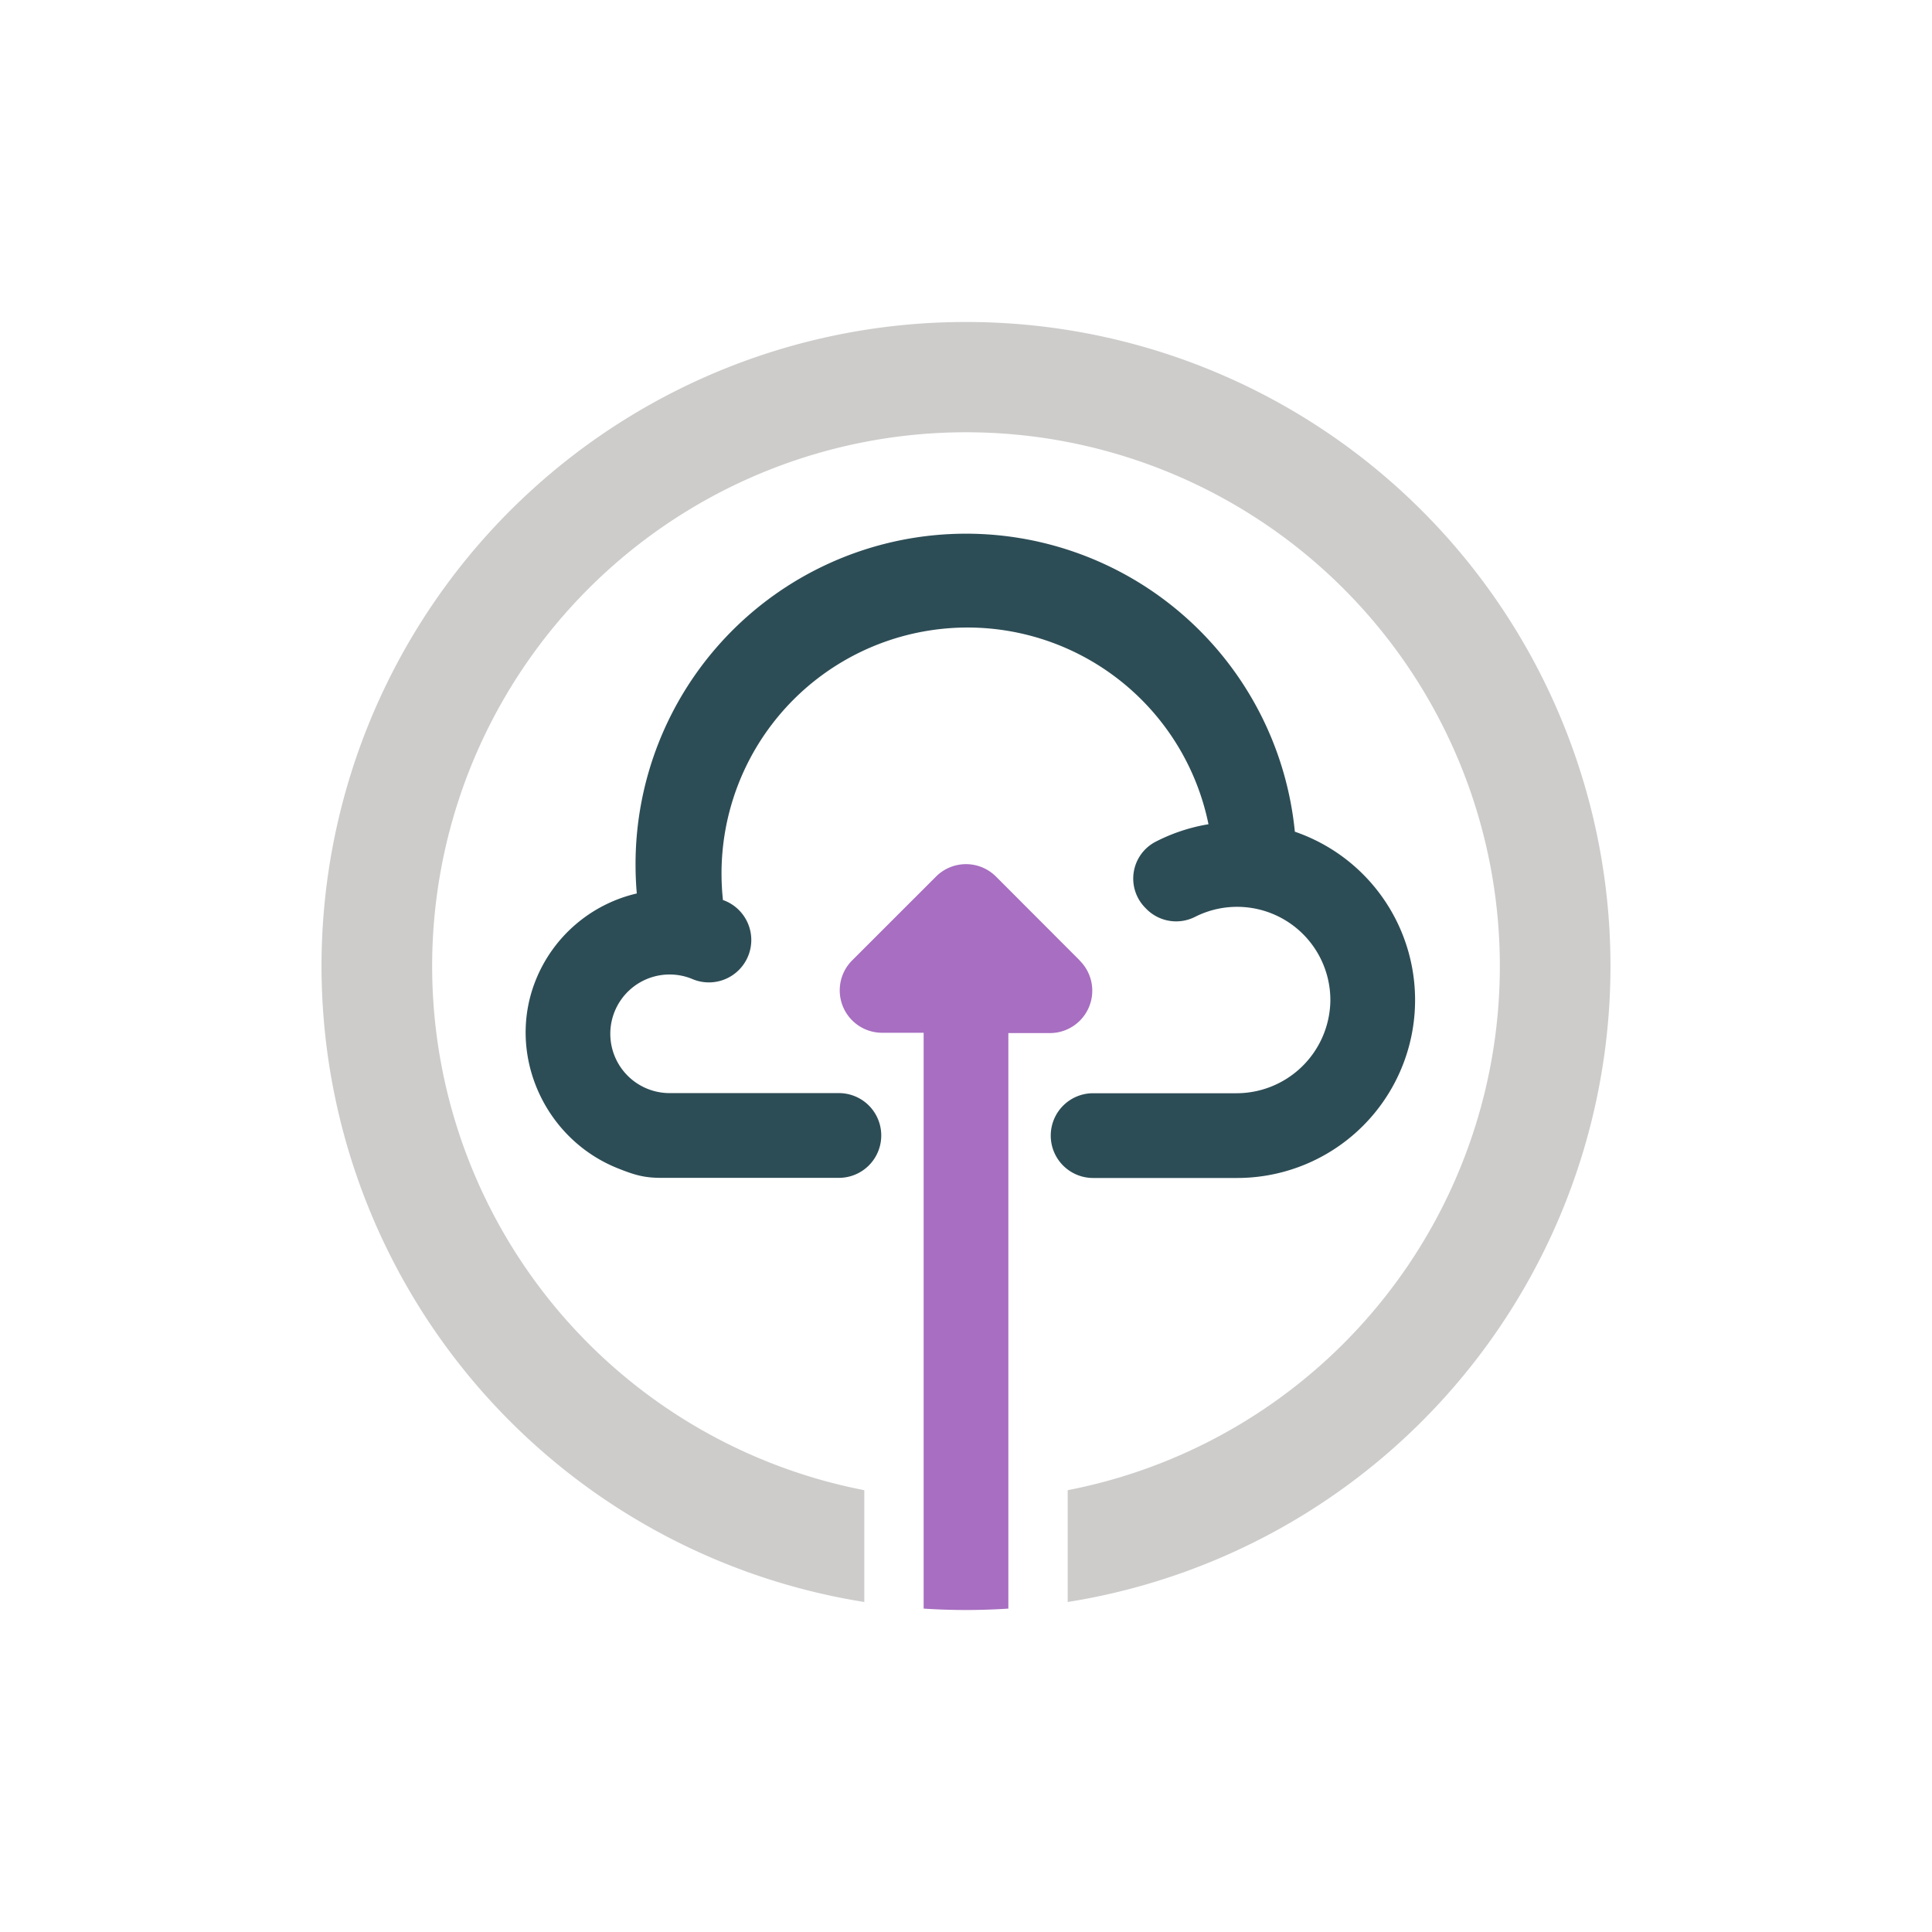
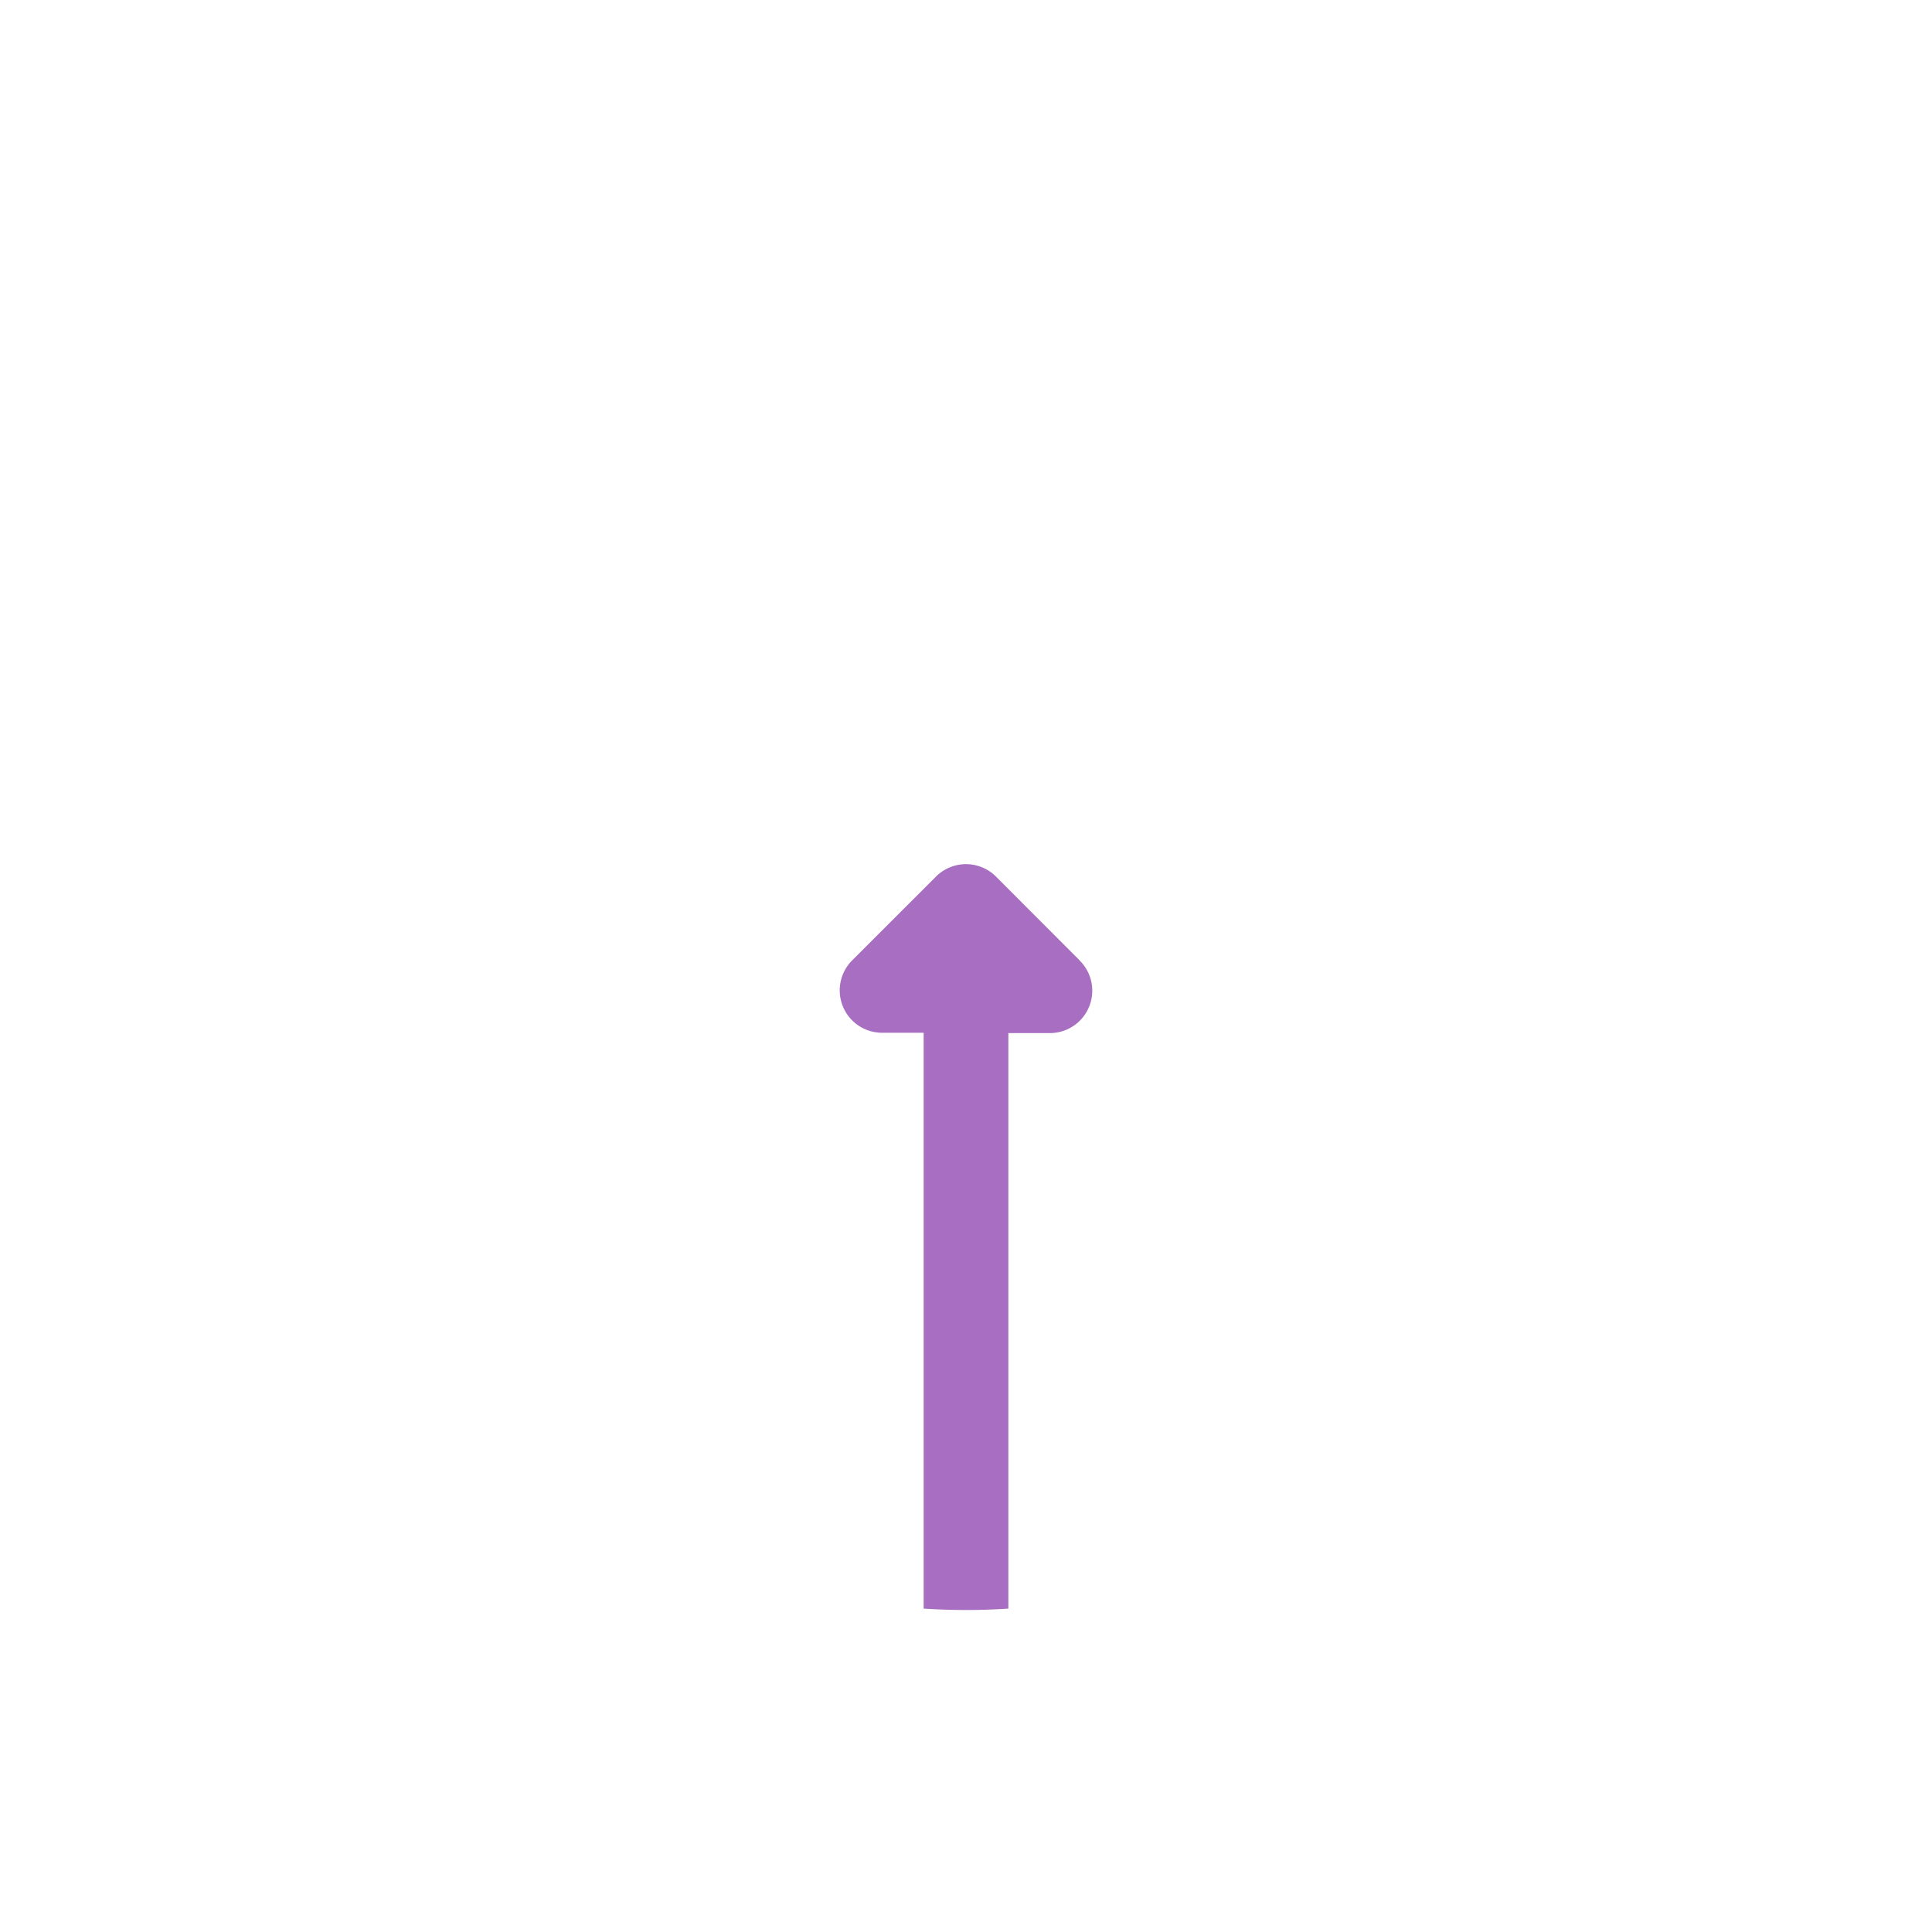
<svg xmlns="http://www.w3.org/2000/svg" id="ICON" viewBox="0 0 432 432">
  <defs>
    <style>.cls-1{fill:#cdcccb;}.cls-2{fill:#2d4d56;}.cls-3{fill:#a76ec1;}</style>
  </defs>
-   <path class="cls-1" d="M216,72a144,144,0,0,0-22.74,286.21v-25a119.37,119.37,0,1,1,45.48,0v25A144,144,0,0,0,216,72Z" />
-   <path class="cls-2" d="M289.53,185.94a73.89,73.89,0,0,0-147.42,7.32c0,2.2.09,4.38.28,6.52a32.2,32.2,0,0,0-22.62,19.44c-6.57,16.46,1.88,35.41,18.33,42,3.66,1.46,5.83,2.15,9.69,2.15h39.79a9.47,9.47,0,0,0,9.47-9.48h0a9.47,9.47,0,0,0-9.47-9.47h-37.9a13.26,13.26,0,1,1,5-25.56h0a9.48,9.48,0,1,0,7.1-17.57h0l-.12,0A55,55,0,0,1,270.22,184.3a40.12,40.12,0,0,0-11.89,3.95A9.28,9.28,0,0,0,256.1,203l.26.27A9.36,9.36,0,0,0,267.24,205a20.85,20.85,0,0,1,30.23,18.89,21,21,0,0,1-21.15,20.56h-31.9a9.47,9.47,0,0,0-9.47,9.47h0a9.47,9.47,0,0,0,9.47,9.48h32.21a39.79,39.79,0,0,0,12.9-77.43Z" />
  <path class="cls-3" d="M241.46,214.79,222.7,196a9.48,9.48,0,0,0-13.4,0l-18.76,18.75a9.48,9.48,0,0,0,6.7,16.18h9.29V359.69c3.13.2,6.29.31,9.47.31s6.34-.11,9.47-.31V231h9.29a9.48,9.48,0,0,0,6.7-16.18Z" />
</svg>